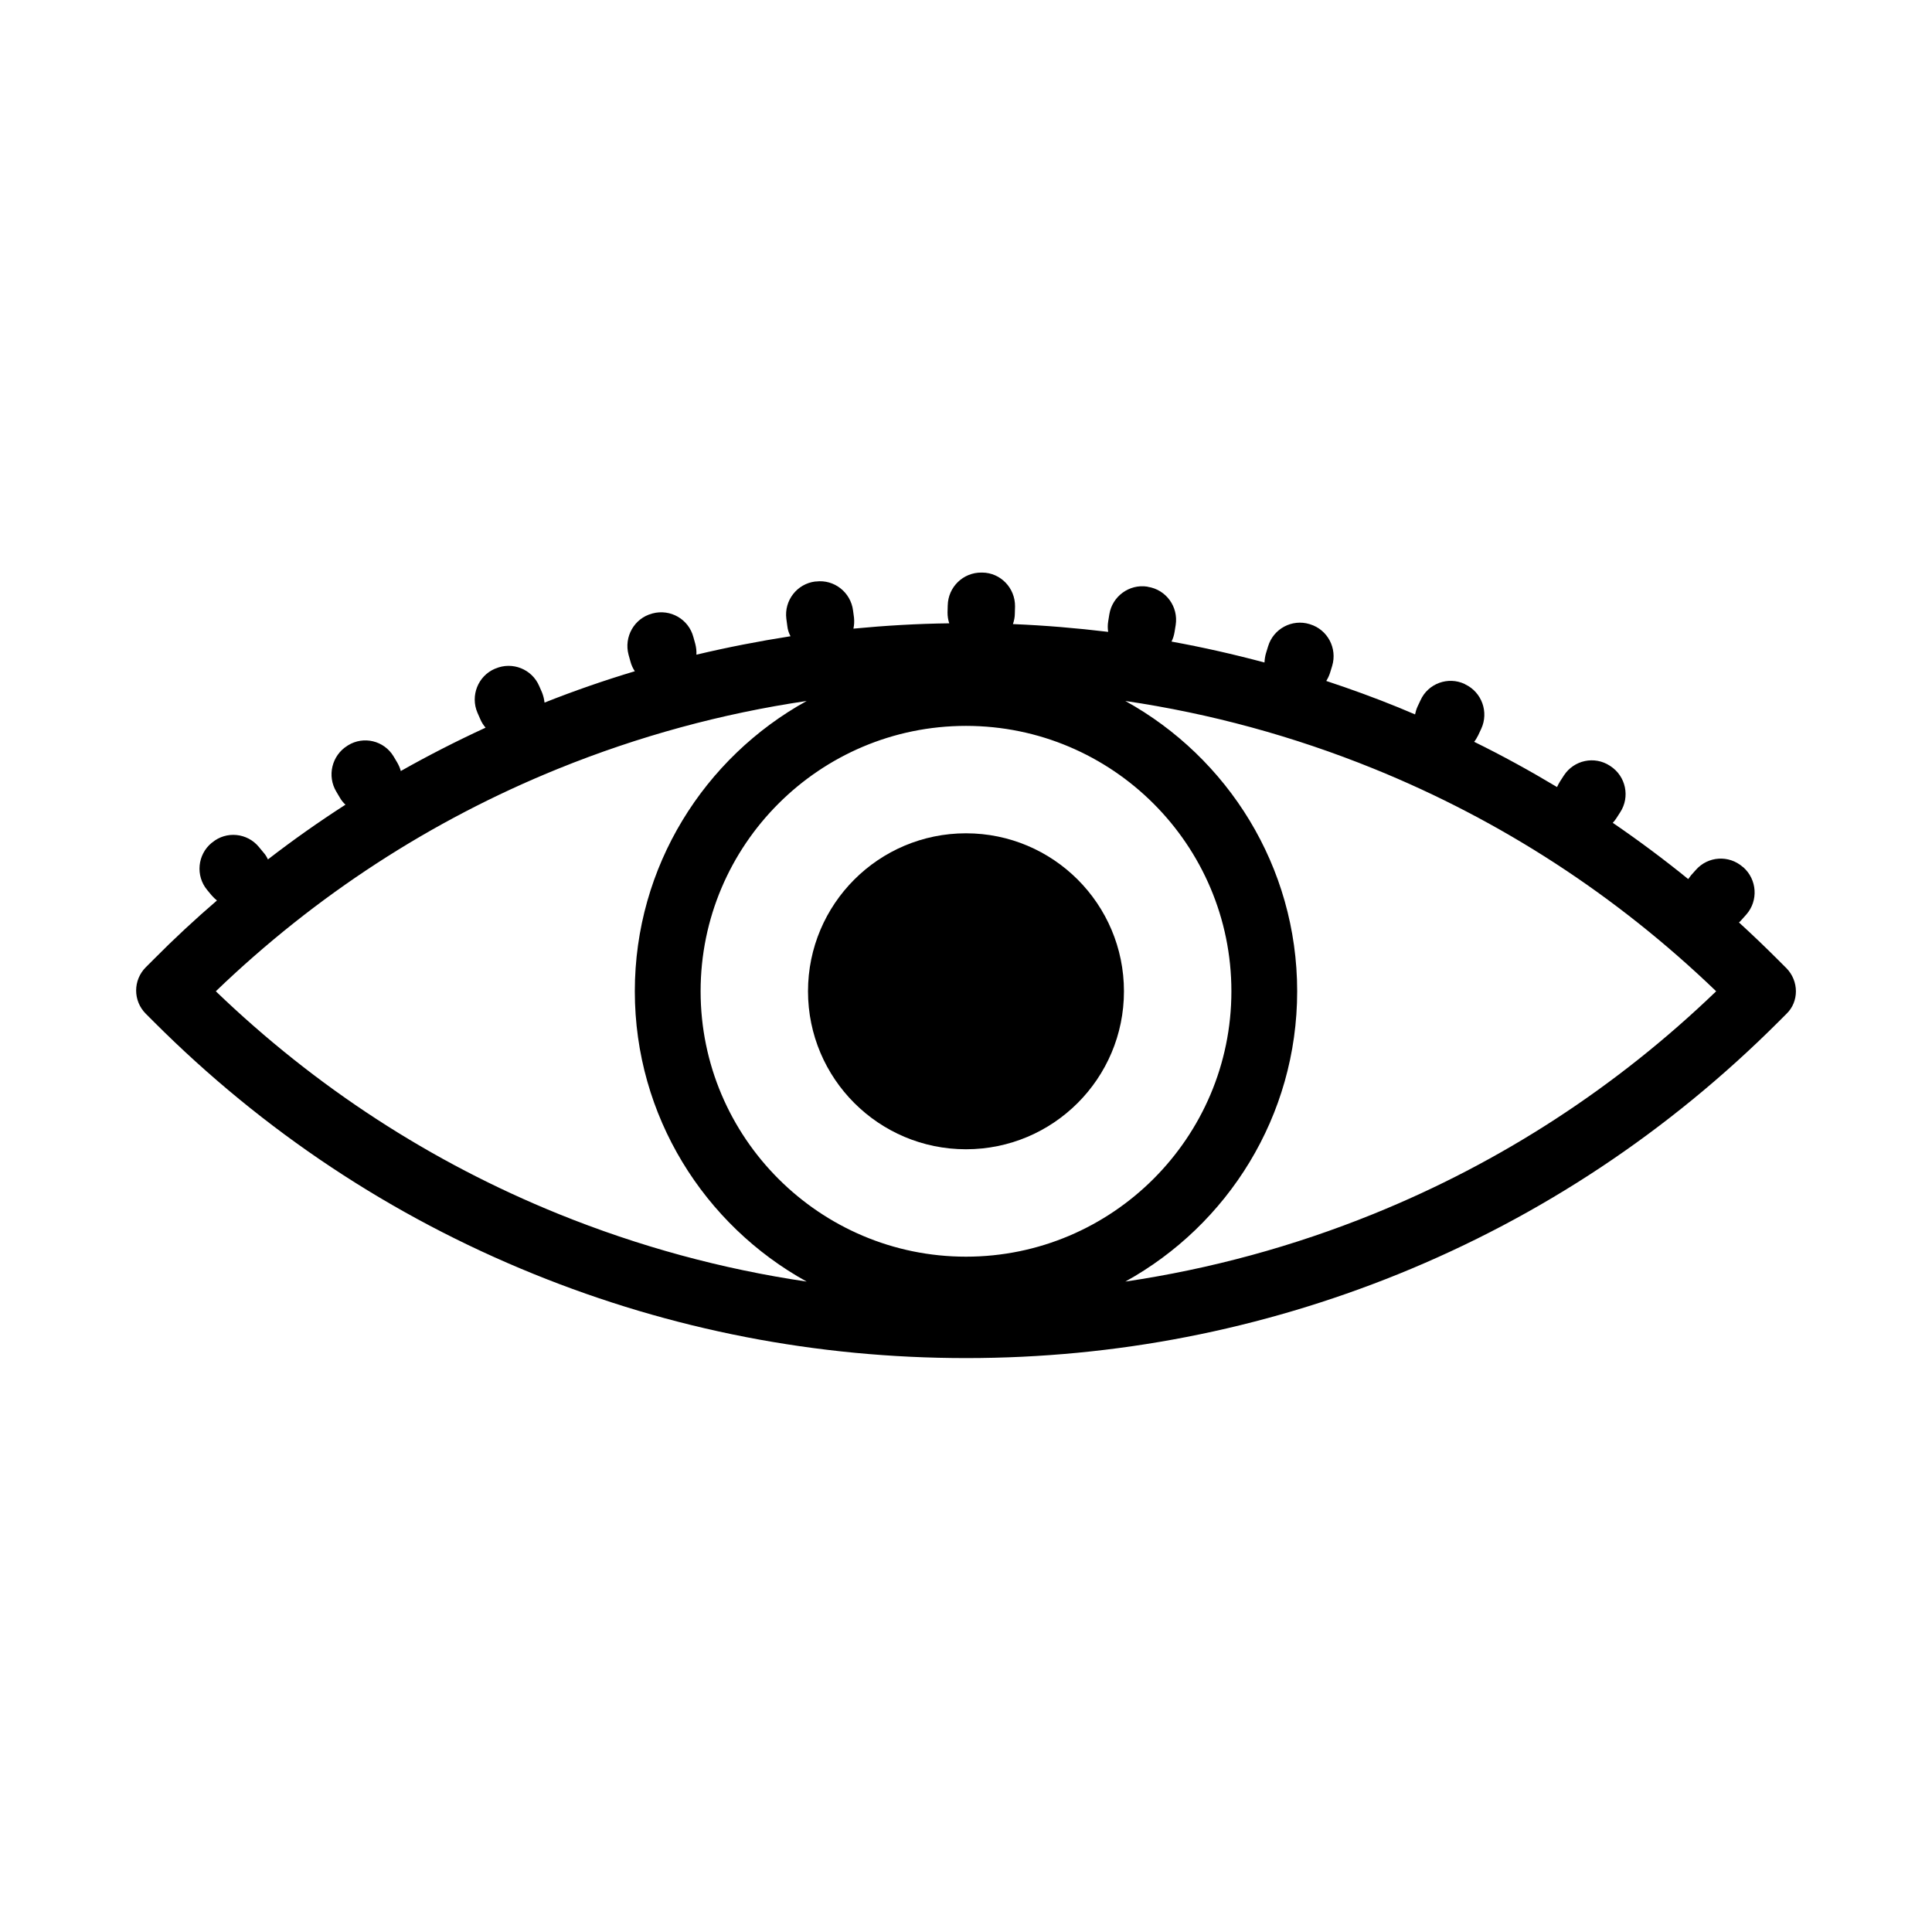
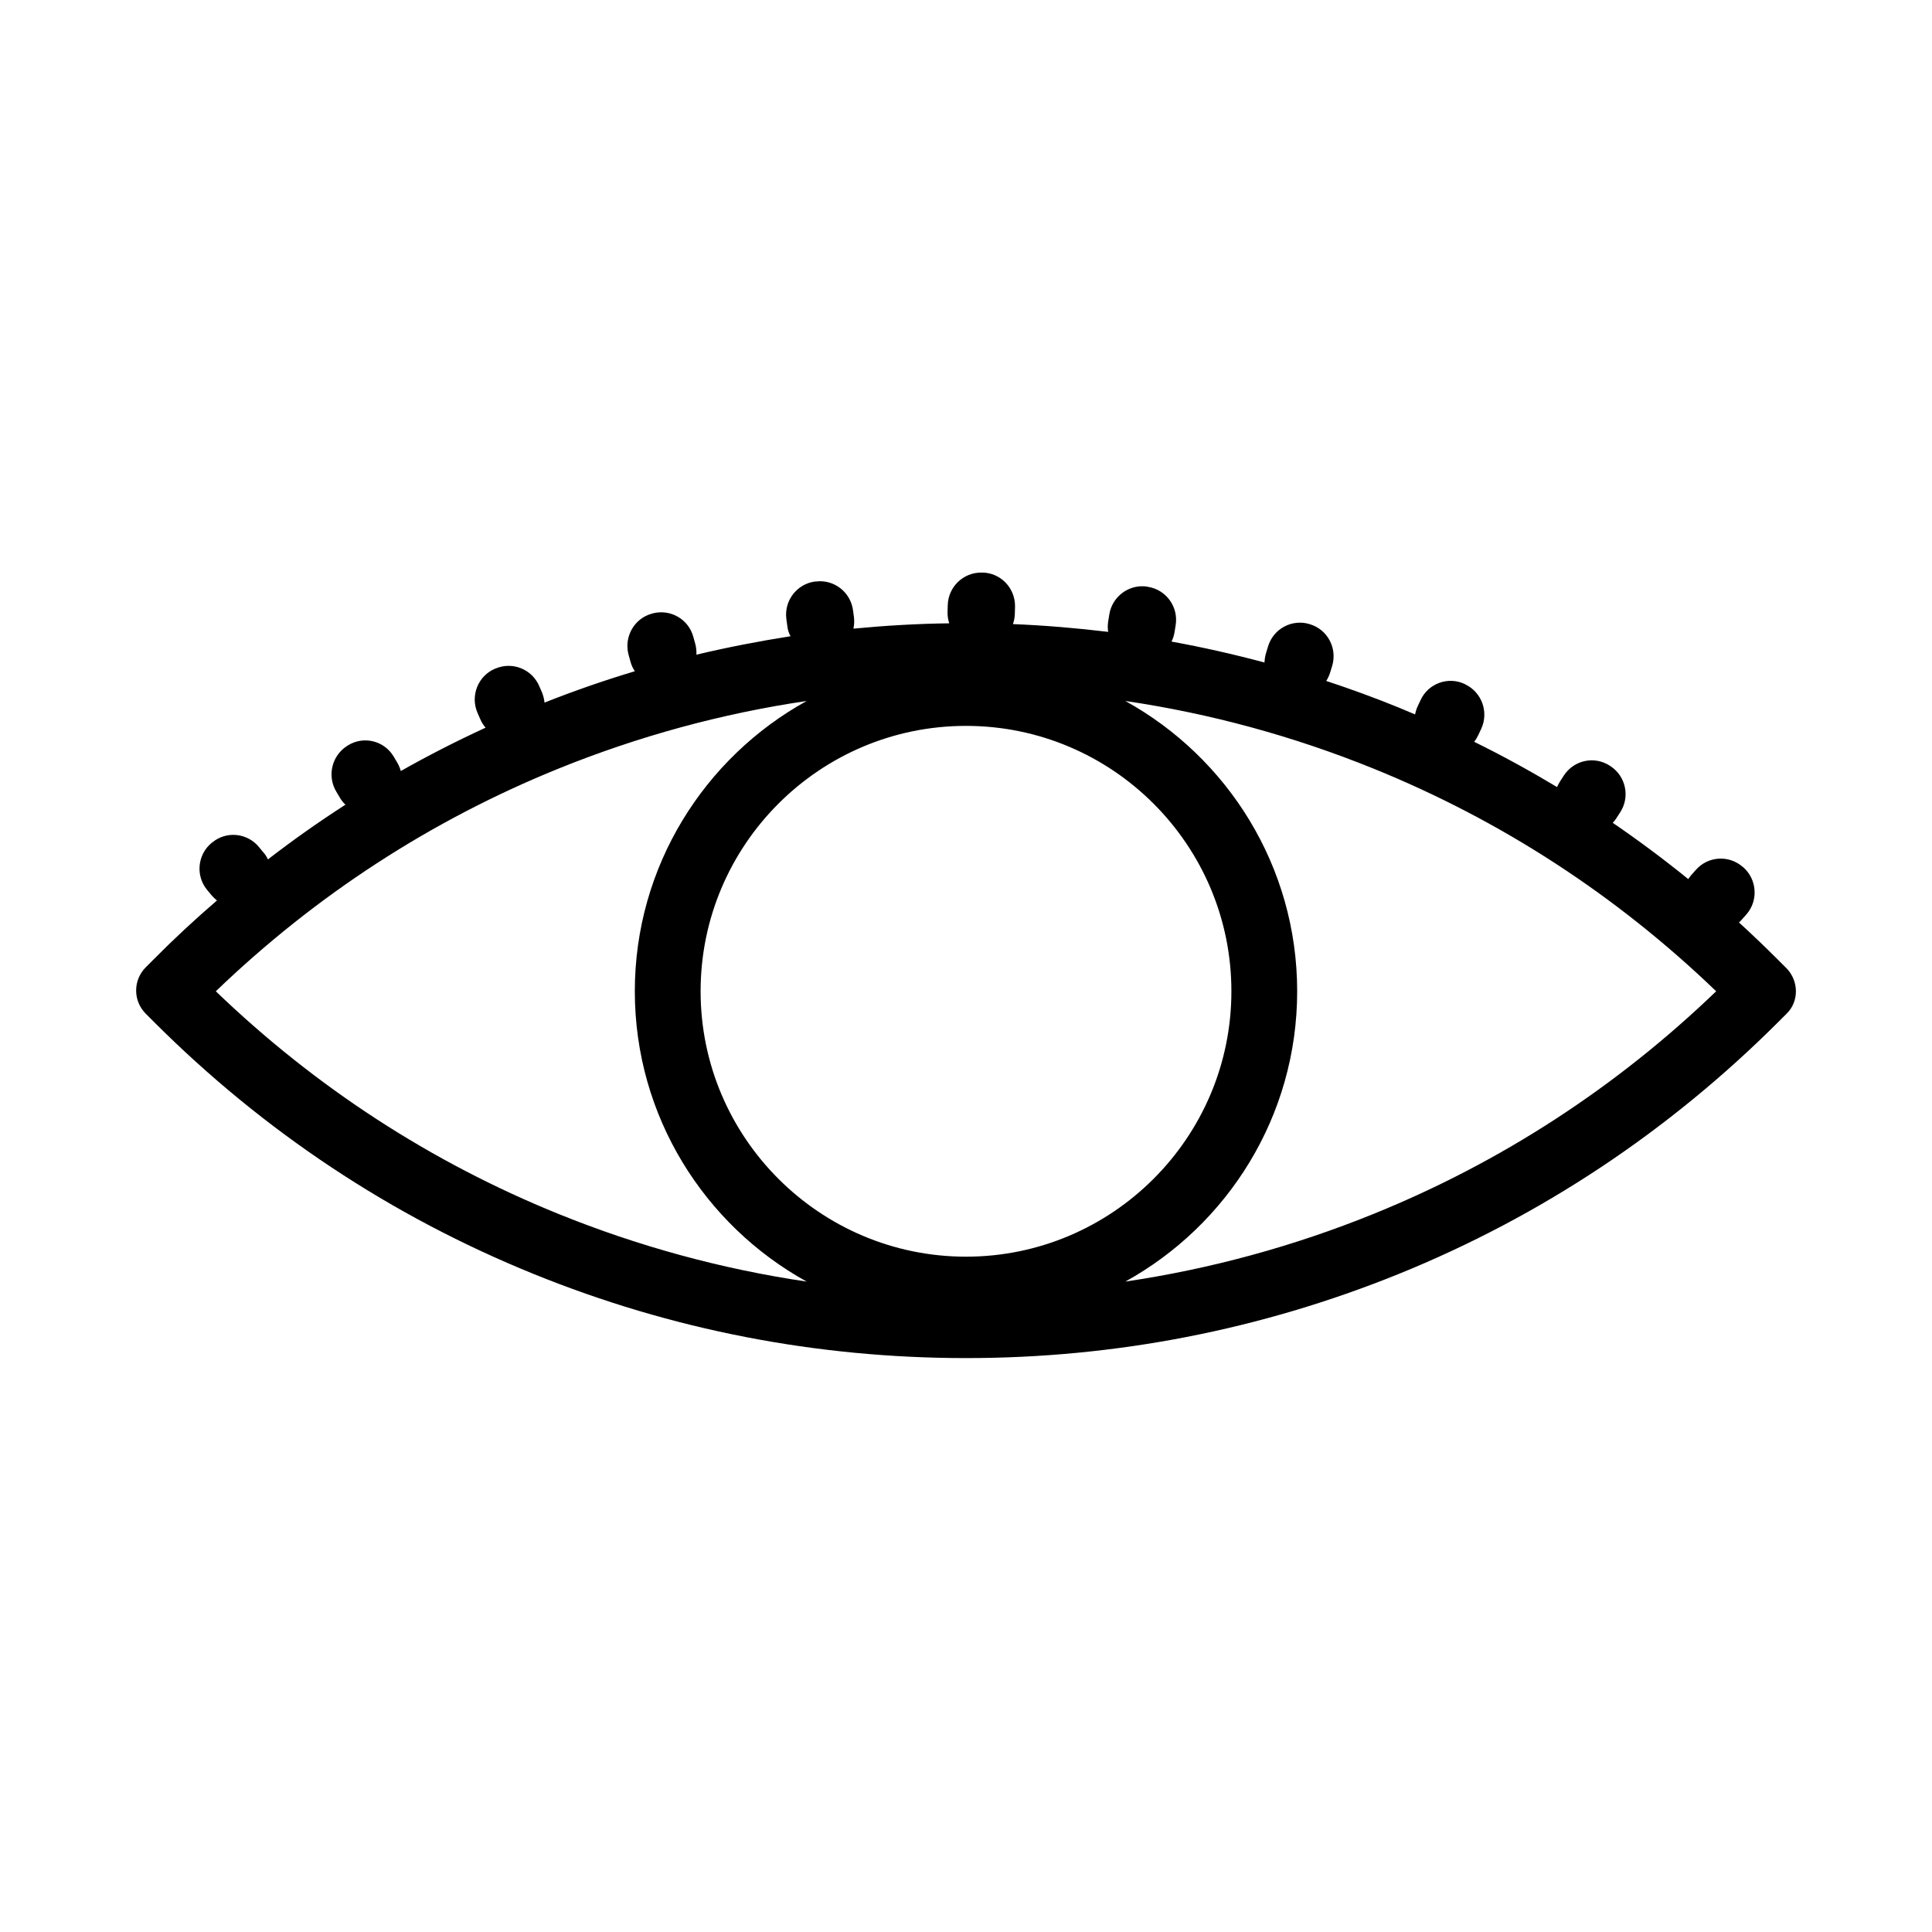
<svg xmlns="http://www.w3.org/2000/svg" fill="#000000" width="800px" height="800px" version="1.1" viewBox="144 144 512 512">
  <g>
    <path d="m617.39 400.55-2.117-2.117c-3.426-3.426-6.902-6.75-10.43-9.977 0.25-0.203 0.504-0.453 0.707-0.707l1.258-1.41c3.223-3.68 2.82-9.27-0.805-12.496l-0.152-0.102c-3.68-3.223-9.219-2.871-12.445 0.805l-1.258 1.41c-0.25 0.301-0.504 0.656-0.754 1.008-6.449-5.238-13.148-10.227-20-14.914 0.352-0.352 0.656-0.754 0.957-1.211l1.008-1.562c2.672-4.082 1.512-9.574-2.57-12.242l-0.152-0.102c-4.082-2.672-9.523-1.512-12.191 2.57l-1.008 1.562c-0.301 0.504-0.605 1.008-0.805 1.512-7.152-4.281-14.461-8.312-21.965-11.992 0.402-0.504 0.754-1.109 1.059-1.715l0.805-1.715c2.066-4.434 0.152-9.723-4.231-11.789l-0.152-0.102c-4.383-2.066-9.672-0.152-11.688 4.281l-0.805 1.715c-0.301 0.656-0.504 1.359-0.656 2.066-1.461-0.605-2.973-1.258-4.434-1.863-6.297-2.57-12.695-4.887-19.094-7.004 0.402-0.656 0.754-1.359 1.008-2.168l0.555-1.812c1.41-4.684-1.211-9.621-5.844-11.035l-0.152-0.051c-4.637-1.41-9.574 1.211-10.984 5.894l-0.555 1.812c-0.25 0.805-0.352 1.664-0.402 2.469-8.113-2.168-16.324-4.031-24.637-5.543 0.402-0.805 0.656-1.613 0.805-2.519l0.301-1.863c0.754-4.836-2.519-9.371-7.356-10.125l-0.152-0.051c-4.785-0.754-9.32 2.57-10.078 7.356l-0.301 1.863c-0.152 0.957-0.152 1.863 0 2.769-8.363-1.008-16.777-1.715-25.242-2.066 0.301-0.906 0.504-1.812 0.504-2.82l0.051-1.863c0.051-4.887-3.828-8.918-8.664-8.969h-0.203c-4.887-0.051-8.867 3.828-8.969 8.715l-0.051 1.863c0 1.008 0.152 1.965 0.453 2.871-8.516 0.102-16.977 0.605-25.391 1.41 0.203-0.957 0.25-1.914 0.152-2.922l-0.25-1.863c-0.605-4.836-4.988-8.312-9.824-7.707h-0.203c-4.836 0.605-8.262 5.039-7.656 9.875l0.25 1.863c0.102 1.008 0.402 1.914 0.855 2.769-8.363 1.309-16.676 2.922-24.938 4.887 0.051-0.957-0.051-1.914-0.301-2.871l-0.504-1.812c-1.258-4.734-6.098-7.508-10.832-6.246l-0.152 0.051c-4.684 1.258-7.457 6.144-6.195 10.883l0.504 1.812c0.25 0.957 0.656 1.812 1.16 2.57-8.062 2.418-16.07 5.188-23.93 8.312-0.102-0.906-0.301-1.762-0.656-2.672l-0.754-1.715c-1.914-4.484-7.106-6.551-11.586-4.637l-0.152 0.051c-4.484 1.914-6.551 7.152-4.637 11.637l0.754 1.715c0.352 0.855 0.855 1.613 1.41 2.266-7.656 3.527-15.164 7.356-22.469 11.488-0.203-0.805-0.555-1.562-0.957-2.266l-0.957-1.613c-2.519-4.18-7.961-5.492-12.09-2.922l-0.152 0.102c-4.133 2.57-5.441 8.012-2.922 12.191l0.957 1.613c0.402 0.707 0.906 1.309 1.461 1.812-7.055 4.535-13.906 9.371-20.555 14.508-0.301-0.656-0.656-1.258-1.16-1.812l-1.211-1.461c-3.074-3.777-8.664-4.332-12.395-1.211l-0.152 0.102c-3.777 3.125-4.281 8.715-1.211 12.445l1.211 1.461c0.453 0.504 0.906 0.957 1.41 1.359-5.742 4.938-11.336 10.125-16.727 15.566l-2.117 2.117c-3.426 3.426-3.426 8.918 0 12.344l2.117 2.117c29.07 29.07 62.926 51.539 100.71 66.855 36.477 14.812 75.016 22.27 114.57 22.27s78.09-7.508 114.57-22.27c37.785-15.316 71.641-37.836 100.71-66.855l2.117-2.117c3.332-3.199 3.332-8.688-0.047-12.117zm-325.41 65.145c-33.805-13.703-64.336-33.555-90.785-58.996 26.449-25.441 56.98-45.293 90.785-58.996 21.262-8.613 43.277-14.609 65.797-17.938-27.105 14.965-45.543 43.832-45.543 76.934 0 33.102 18.438 61.969 45.543 76.934-22.52-3.328-44.535-9.324-65.797-17.938zm37.688-58.996c0-38.793 31.539-70.332 70.332-70.332s70.332 31.539 70.332 70.332-31.59 70.332-70.332 70.332c-38.746 0-70.332-31.539-70.332-70.332zm178.35 58.996c-21.262 8.613-43.277 14.609-65.797 17.938 27.105-14.965 45.543-43.832 45.543-76.934 0-33.102-18.438-61.969-45.543-76.934 22.52 3.324 44.535 9.32 65.797 17.938 33.805 13.703 64.336 33.555 90.785 58.996-26.449 25.441-56.98 45.293-90.785 58.996z" />
-     <path d="m441.86 406.7c0 23.121-18.742 41.867-41.863 41.867-23.125 0-41.867-18.746-41.867-41.867 0-23.121 18.742-41.867 41.867-41.867 23.121 0 41.863 18.746 41.863 41.867" />
  </g>
</svg>